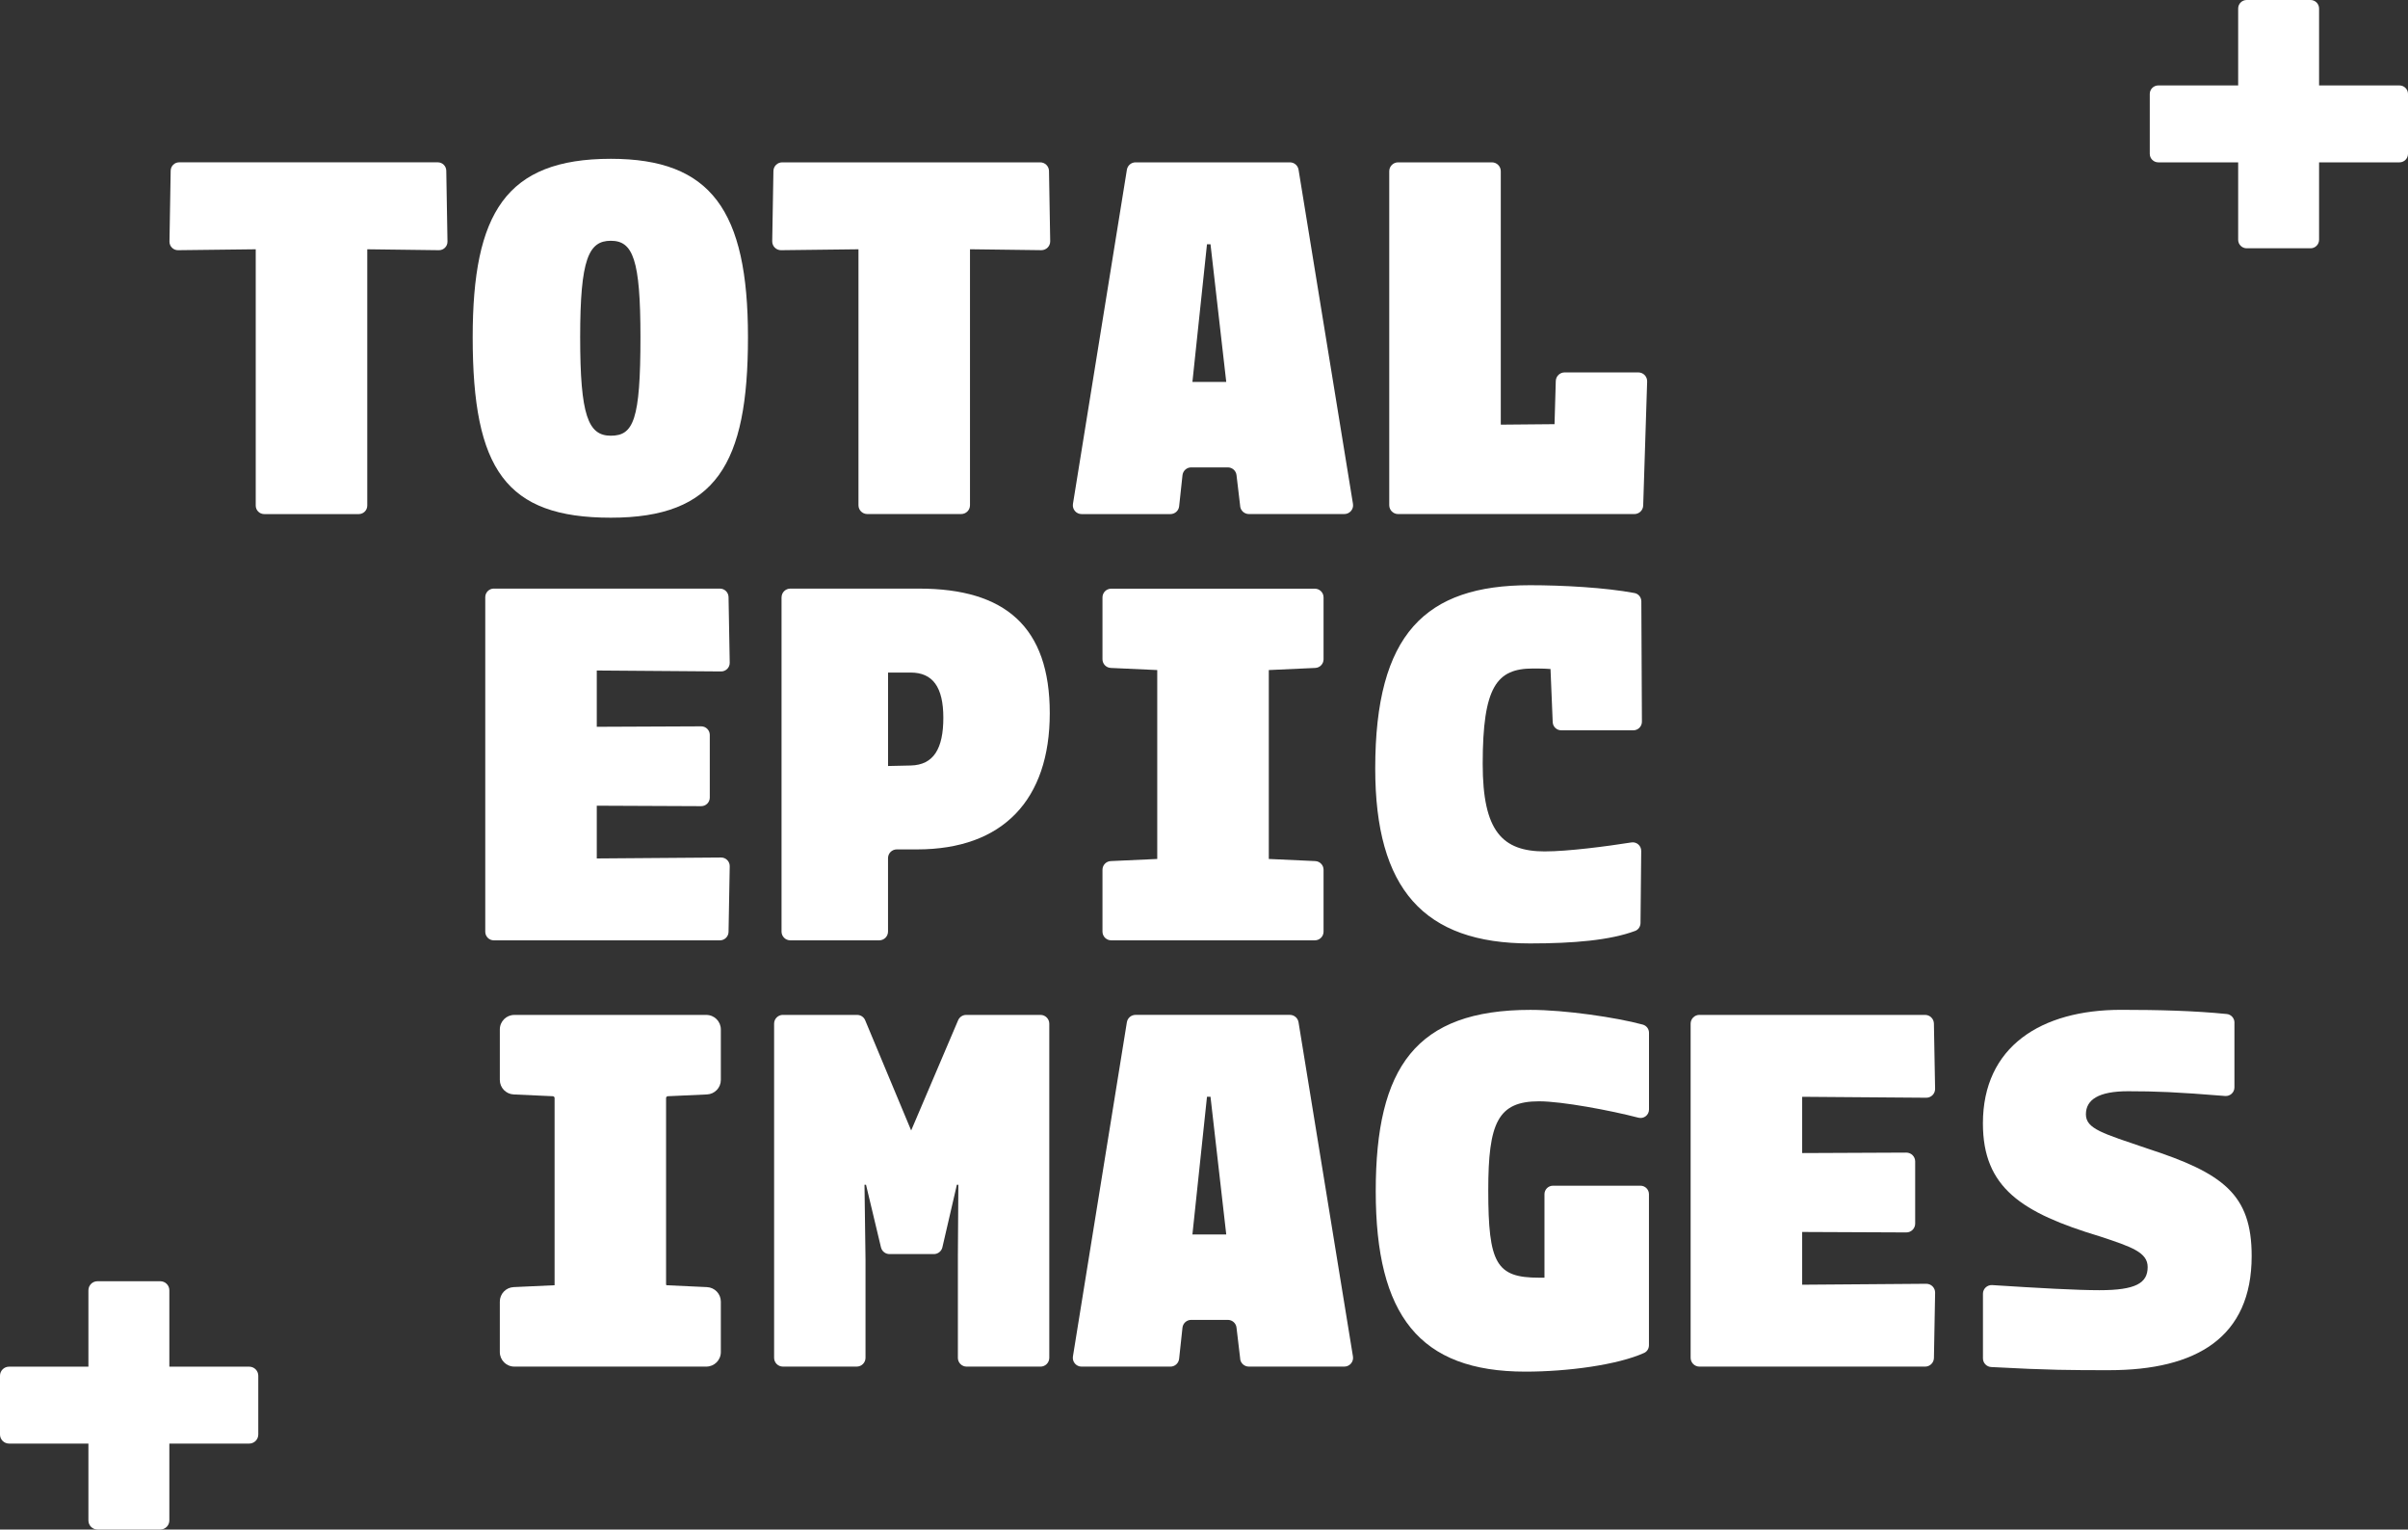
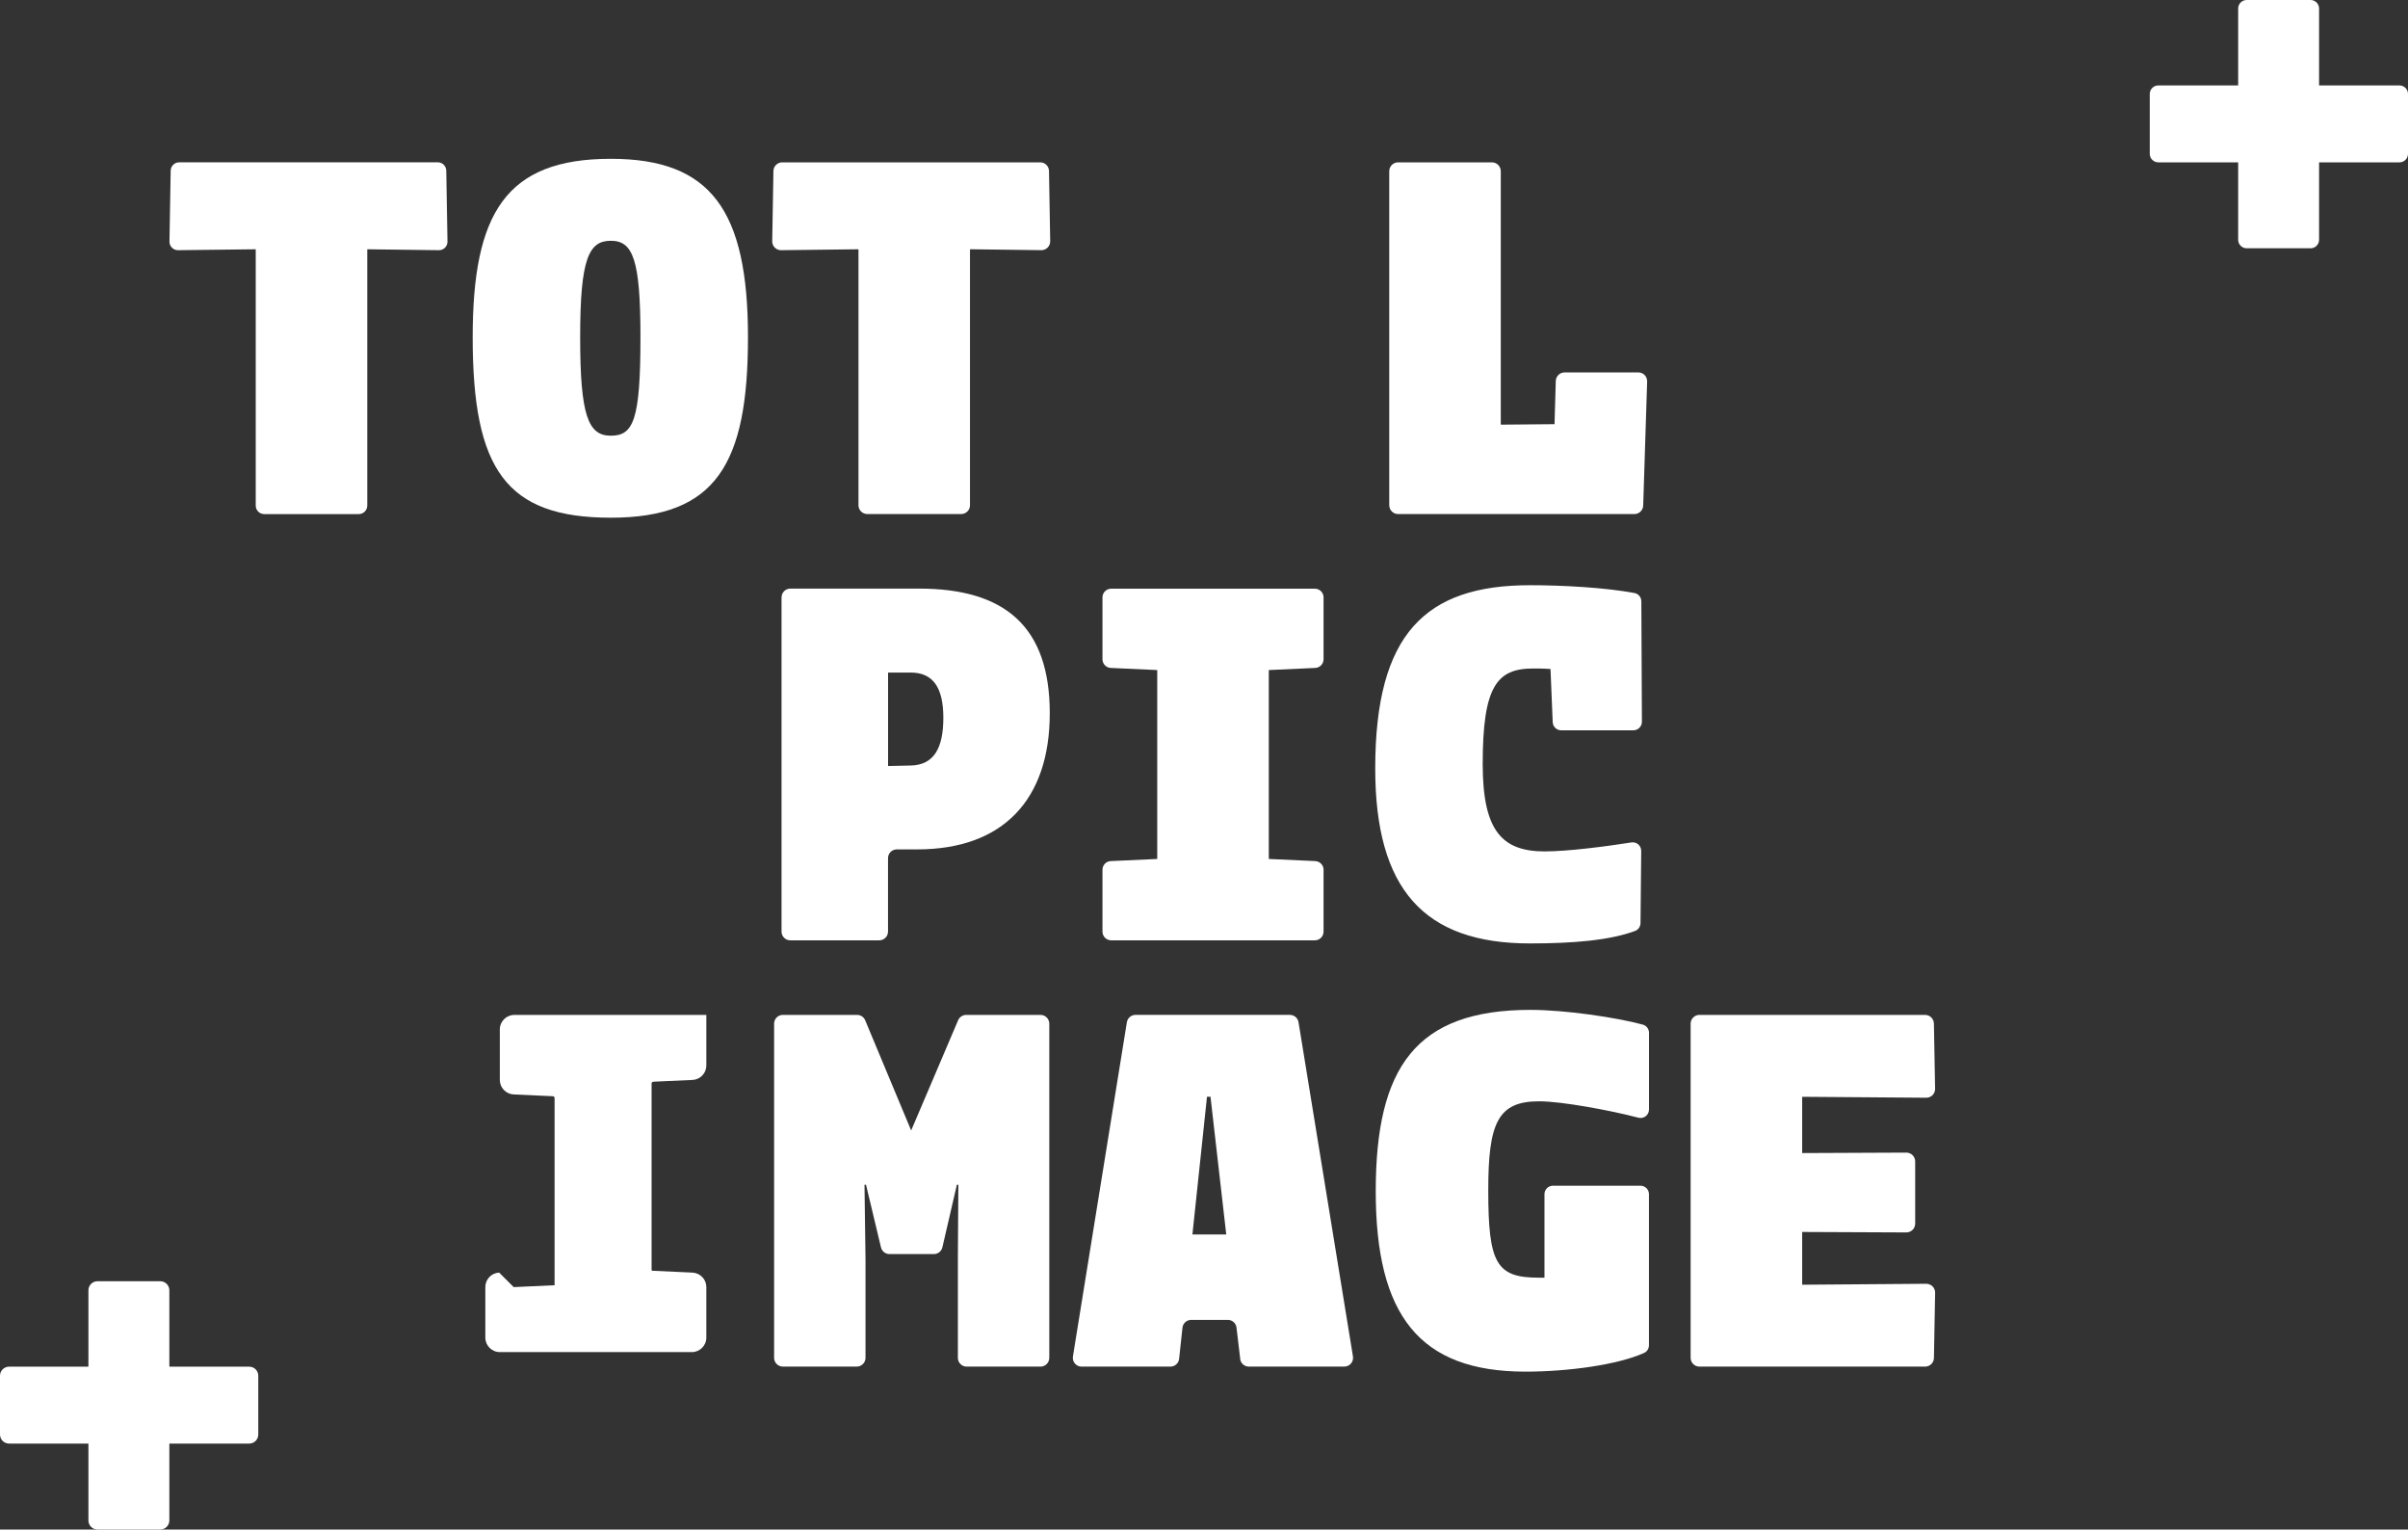
<svg xmlns="http://www.w3.org/2000/svg" id="Layer_1" version="1.1" viewBox="0 0 1000 635">
  <rect x="0" y="0" width="1000" height="635" fill="#333333" stroke="none" />
  <defs>
    <style>
      .st0 {
        fill: #fff;
      }
    </style>
  </defs>
  <path class="st0" d="M896.29,35.46h33.18V3.53c0-1.94,1.58-3.53,3.53-3.53h26.54c1.94,0,3.53,1.58,3.53,3.53v31.94h33.4c1.94,0,3.53,1.58,3.53,3.53v24.87c0,1.94-1.58,3.53-3.53,3.53h-33.4v32.15c0,1.94-1.58,3.53-3.53,3.53h-26.54c-1.94,0-3.53-1.58-3.53-3.53v-32.15h-33.18c-1.94,0-3.53-1.58-3.53-3.53v-24.87c0-1.94,1.58-3.53,3.53-3.53Z" />
  <path class="st0" d="M3.76,567.39h32.96v-31.71c0-2.07,1.68-3.76,3.76-3.76h26.09c2.07,0,3.76,1.68,3.76,3.76v31.67s0,.04.04.04h33.13c2.07,0,3.76,1.68,3.76,3.76v24.41c0,2.07-1.68,3.76-3.76,3.76h-33.17v31.92c0,2.07-1.68,3.76-3.76,3.76h-26.09c-2.07,0-3.76-1.68-3.76-3.76v-31.92H3.76c-2.07,0-3.76-1.68-3.76-3.76v-24.41c0-2.07,1.68-3.76,3.76-3.76h0Z" />
  <g>
    <path class="st0" d="M106.2,103.49l-32.25.38c-1.99.03-3.6-1.6-3.57-3.59l.5-29.42c.04-1.93,1.6-3.47,3.53-3.47h107.39c1.93,0,3.49,1.54,3.53,3.47l.5,29.42c.04,1.99-1.59,3.62-3.57,3.59l-29.74-.38v106.41c0,1.95-1.58,3.53-3.53,3.53h-39.26c-1.95,0-3.53-1.58-3.53-3.53v-106.41h-.01Z" />
    <path class="st0" d="M253.67,65.93c41.51,0,56.95,21.3,56.95,74.08s-13.35,74.92-56.95,74.92-57.37-20.06-57.37-74.92c0-51.52,13.77-74.08,57.37-74.08h0ZM265.97,140.01c0-32.34-3.13-40.05-12.31-40.05s-12.73,7.51-12.73,40.05,3.34,40.88,12.73,40.88,12.31-6.47,12.31-40.88Z" />
    <path class="st0" d="M356.5,103.49l-32.12.38c-2.05.03-3.73-1.65-3.69-3.72l.5-29.16c.04-1.99,1.66-3.59,3.65-3.59h107.14c1.99,0,3.62,1.6,3.65,3.59l.5,29.15c.04,2.05-1.64,3.74-3.69,3.72l-29.62-.38v106.28c0,2.02-1.64,3.65-3.65,3.65h-39.01c-2.02,0-3.65-1.64-3.65-3.65v-106.28h-.01Z" />
-     <path class="st0" d="M515.04,210.22l-1.54-12.97c-.21-1.83-1.76-3.21-3.62-3.21h-15.19c-1.87,0-3.42,1.4-3.62,3.25l-1.39,12.89c-.2,1.85-1.76,3.25-3.62,3.25h-36.89c-2.24,0-3.94-2-3.59-4.22l22.4-138.75c.29-1.76,1.8-3.06,3.59-3.06h64.11c1.79,0,3.3,1.3,3.59,3.05l22.6,138.74c.37,2.22-1.35,4.22-3.59,4.22h-39.64c-1.84,0-3.4-1.39-3.62-3.21h0ZM495.19,158.57h14.05l-6.54-57.17h-1.46l-6.05,57.17Z" />
    <path class="st0" d="M580.61,67.4h38.96c2.03,0,3.68,1.65,3.68,3.68v105.08c0,.08.06.14.14.14l22.18-.2.52-17.92c.06-1.99,1.69-3.57,3.67-3.57h30.6c2.08,0,3.74,1.71,3.67,3.79l-1.64,51.47c-.06,1.98-1.69,3.55-3.67,3.55h-98.11c-2.03,0-3.68-1.65-3.68-3.68V71.08c0-2.03,1.65-3.68,3.68-3.68h.01Z" />
-     <path class="st0" d="M205.09,244.37h93.89c1.94,0,3.53,1.56,3.57,3.5l.49,27.26c.04,2-1.59,3.64-3.59,3.63l-51.62-.39v23.37l43.35-.19c1.98,0,3.58,1.59,3.58,3.57v26c0,1.98-1.6,3.58-3.58,3.57l-43.35-.19v21.9l51.62-.39c2-.01,3.63,1.63,3.59,3.63l-.49,27.26c-.04,1.94-1.63,3.5-3.57,3.5h-93.89c-1.97,0-3.57-1.6-3.57-3.57v-138.9c0-1.97,1.6-3.57,3.57-3.57h0Z" />
    <path class="st0" d="M324.57,248.01c0-2.02,1.63-3.64,3.64-3.64h53.51c35.68,0,54.23,15.85,54.23,51.73s-19.4,56.54-55.07,56.54h-8.46c-2.02,0-3.64,1.63-3.64,3.64v30.47c0,2.02-1.63,3.64-3.64,3.64h-36.94c-2.02,0-3.64-1.63-3.64-3.64v-138.75h.01ZM378.19,279.22h-9.39v38.8l9.39-.21c9.59-.21,13.56-7.1,13.56-19.82s-4.39-18.77-13.56-18.77h0Z" />
    <path class="st0" d="M461.29,357.49l19.29-.88v-78.43l-19.29-.88c-1.93-.09-3.45-1.68-3.45-3.6v-25.68c0-1.99,1.61-3.62,3.62-3.62h84.57c1.99,0,3.62,1.61,3.62,3.62v25.68c0,1.93-1.52,3.52-3.45,3.6l-19.29.88v78.43l19.29.88c1.93.09,3.45,1.68,3.45,3.6v25.68c0,1.99-1.61,3.62-3.62,3.62h-84.57c-1.99,0-3.62-1.61-3.62-3.62v-25.68c0-1.93,1.52-3.52,3.45-3.6h0Z" />
    <path class="st0" d="M641.61,353.47c9.46,0,25.56-2.08,35.88-3.72,2.18-.34,4.1,1.35,4.08,3.55l-.29,29.87c-.01,1.46-.87,2.81-2.23,3.31-10.42,3.89-25.61,5.2-43.69,5.2-44.02,0-64.25-22.58-64.25-72.64,0-55.91,20.86-76.08,64.25-76.08,13.51,0,31.28.96,43.44,3.25,1.66.32,2.82,1.79,2.82,3.48l.24,49.93c0,1.98-1.59,3.58-3.57,3.58h-29.93c-1.92,0-3.48-1.51-3.55-3.42l-.91-22.03c-2.71-.21-5.22-.21-7.3-.21-15.02,0-20.86,7.51-20.86,39.64,0,27.95,8.13,36.3,25.86,36.3h0Z" />
-     <path class="st0" d="M213.32,534.36l16.99-.78v-77.71c0-.4-.32-.73-.72-.76l-16.27-.74c-3.21-.15-5.75-2.8-5.75-6.01v-20.98c0-3.33,2.7-6.02,6.02-6.02h79.74c3.33,0,6.02,2.7,6.02,6.02v20.98c0,3.21-2.53,5.87-5.75,6.01l-16.27.74c-.4.01-.72.35-.72.76v77.38c0,.19.15.34.33.34l16.66.77c3.21.15,5.75,2.8,5.75,6.01v20.97c0,3.33-2.7,6.02-6.02,6.02h-79.74c-3.33,0-6.02-2.7-6.02-6.02v-20.97c0-3.21,2.53-5.87,5.75-6.01h0Z" />
+     <path class="st0" d="M213.32,534.36l16.99-.78v-77.71c0-.4-.32-.73-.72-.76l-16.27-.74c-3.21-.15-5.75-2.8-5.75-6.01v-20.98c0-3.33,2.7-6.02,6.02-6.02h79.74v20.98c0,3.21-2.53,5.87-5.75,6.01l-16.27.74c-.4.01-.72.35-.72.76v77.38c0,.19.15.34.33.34l16.66.77c3.21.15,5.75,2.8,5.75,6.01v20.97c0,3.33-2.7,6.02-6.02,6.02h-79.74c-3.33,0-6.02-2.7-6.02-6.02v-20.97c0-3.21,2.53-5.87,5.75-6.01h0Z" />
    <path class="st0" d="M325.1,421.35h30.84c1.47,0,2.8.88,3.36,2.24l19.09,45.74,19.5-45.76c.58-1.35,1.89-2.22,3.36-2.22h30.85c2.02,0,3.65,1.64,3.65,3.65v138.72c0,2.02-1.64,3.65-3.65,3.65h-30.66c-2.02,0-3.65-1.64-3.65-3.65v-42.23l.2-29.62h-.62l-6.01,25.96c-.38,1.65-1.85,2.82-3.55,2.82h-18.41c-1.69,0-3.16-1.16-3.55-2.8l-6.21-25.99h-.63l.42,31.08v40.77c0,2.02-1.64,3.65-3.65,3.65h-30.66c-2.02,0-3.65-1.64-3.65-3.65v-138.72c0-2.02,1.64-3.65,3.65-3.65h0Z" />
    <path class="st0" d="M515.04,564.15l-1.54-12.98c-.21-1.83-1.76-3.21-3.62-3.21h-15.2c-1.85,0-3.42,1.4-3.62,3.25l-1.39,12.91c-.2,1.85-1.76,3.25-3.62,3.25h-36.89c-2.24,0-3.94-2-3.59-4.22l22.4-138.75c.29-1.76,1.8-3.06,3.59-3.06h64.11c1.79,0,3.3,1.3,3.59,3.05l22.6,138.75c.37,2.22-1.35,4.22-3.59,4.22h-39.64c-1.84,0-3.4-1.37-3.62-3.21h.01ZM495.19,512.51h14.05l-6.54-57.17h-1.46l-6.05,57.17h0Z" />
    <path class="st0" d="M639.1,530.44h2.29v-34.66c0-1.94,1.58-3.52,3.52-3.52h36.35c1.94,0,3.52,1.58,3.52,3.52v62.7c0,1.35-.73,2.61-1.95,3.18-11.08,5.02-31.89,7.79-49.35,7.79-44.01,0-62.16-23.37-62.16-74.89s16.69-75.3,64.25-75.3c14.38,0,35.79,3.16,46.62,6.11,1.55.42,2.61,1.8,2.61,3.4v31.86c0,2.31-2.16,3.98-4.39,3.4-11.61-3.04-31.8-6.81-41.29-6.81-17.1,0-21.07,8.97-21.07,36.93,0,30.45,3.34,36.3,21.07,36.3h-.01Z" />
    <path class="st0" d="M705.75,421.35h93.7c2,0,3.63,1.6,3.67,3.6l.49,27.06c.04,2.07-1.63,3.74-3.69,3.73l-51.42-.39s-.09.04-.09.09v23.18s.04.09.09.09l43.16-.19c2.03,0,3.68,1.64,3.68,3.67v25.8c0,2.03-1.65,3.68-3.68,3.67l-43.25-.19v21.9l51.52-.39c2.07-.01,3.73,1.68,3.69,3.73l-.49,27.06c-.04,2-1.66,3.6-3.67,3.6h-93.7c-2.03,0-3.67-1.64-3.67-3.67v-138.69c0-2.03,1.64-3.67,3.67-3.67h-.01Z" />
-     <path class="st0" d="M927.92,424.59v26.87c0,2.09-1.81,3.73-3.89,3.55-20.13-1.64-28.87-1.97-40.27-1.97-12.31,0-17.52,3.54-17.52,9.59s7.1,7.93,25.46,14.18c31.49,10.22,43.38,18.98,43.38,44.64,0,33.79-22.94,47.4-59.25,47.4-15.16,0-24.94,0-48.92-1.31-1.89-.1-3.42-1.68-3.42-3.57v-26.88c0-2.07,1.78-3.69,3.83-3.57,19.38,1.25,35.33,2.12,44.54,2.12,15.02,0,20.03-2.92,20.03-9.6,0-6.05-6.47-8.34-19.81-12.72-32.54-9.81-48.61-20.23-48.61-46.93,0-31.92,24.2-47.15,57.37-47.15,15.65,0,30.5.39,43.91,1.74,1.83.19,3.19,1.75,3.19,3.59h-.01Z" />
  </g>
</svg>